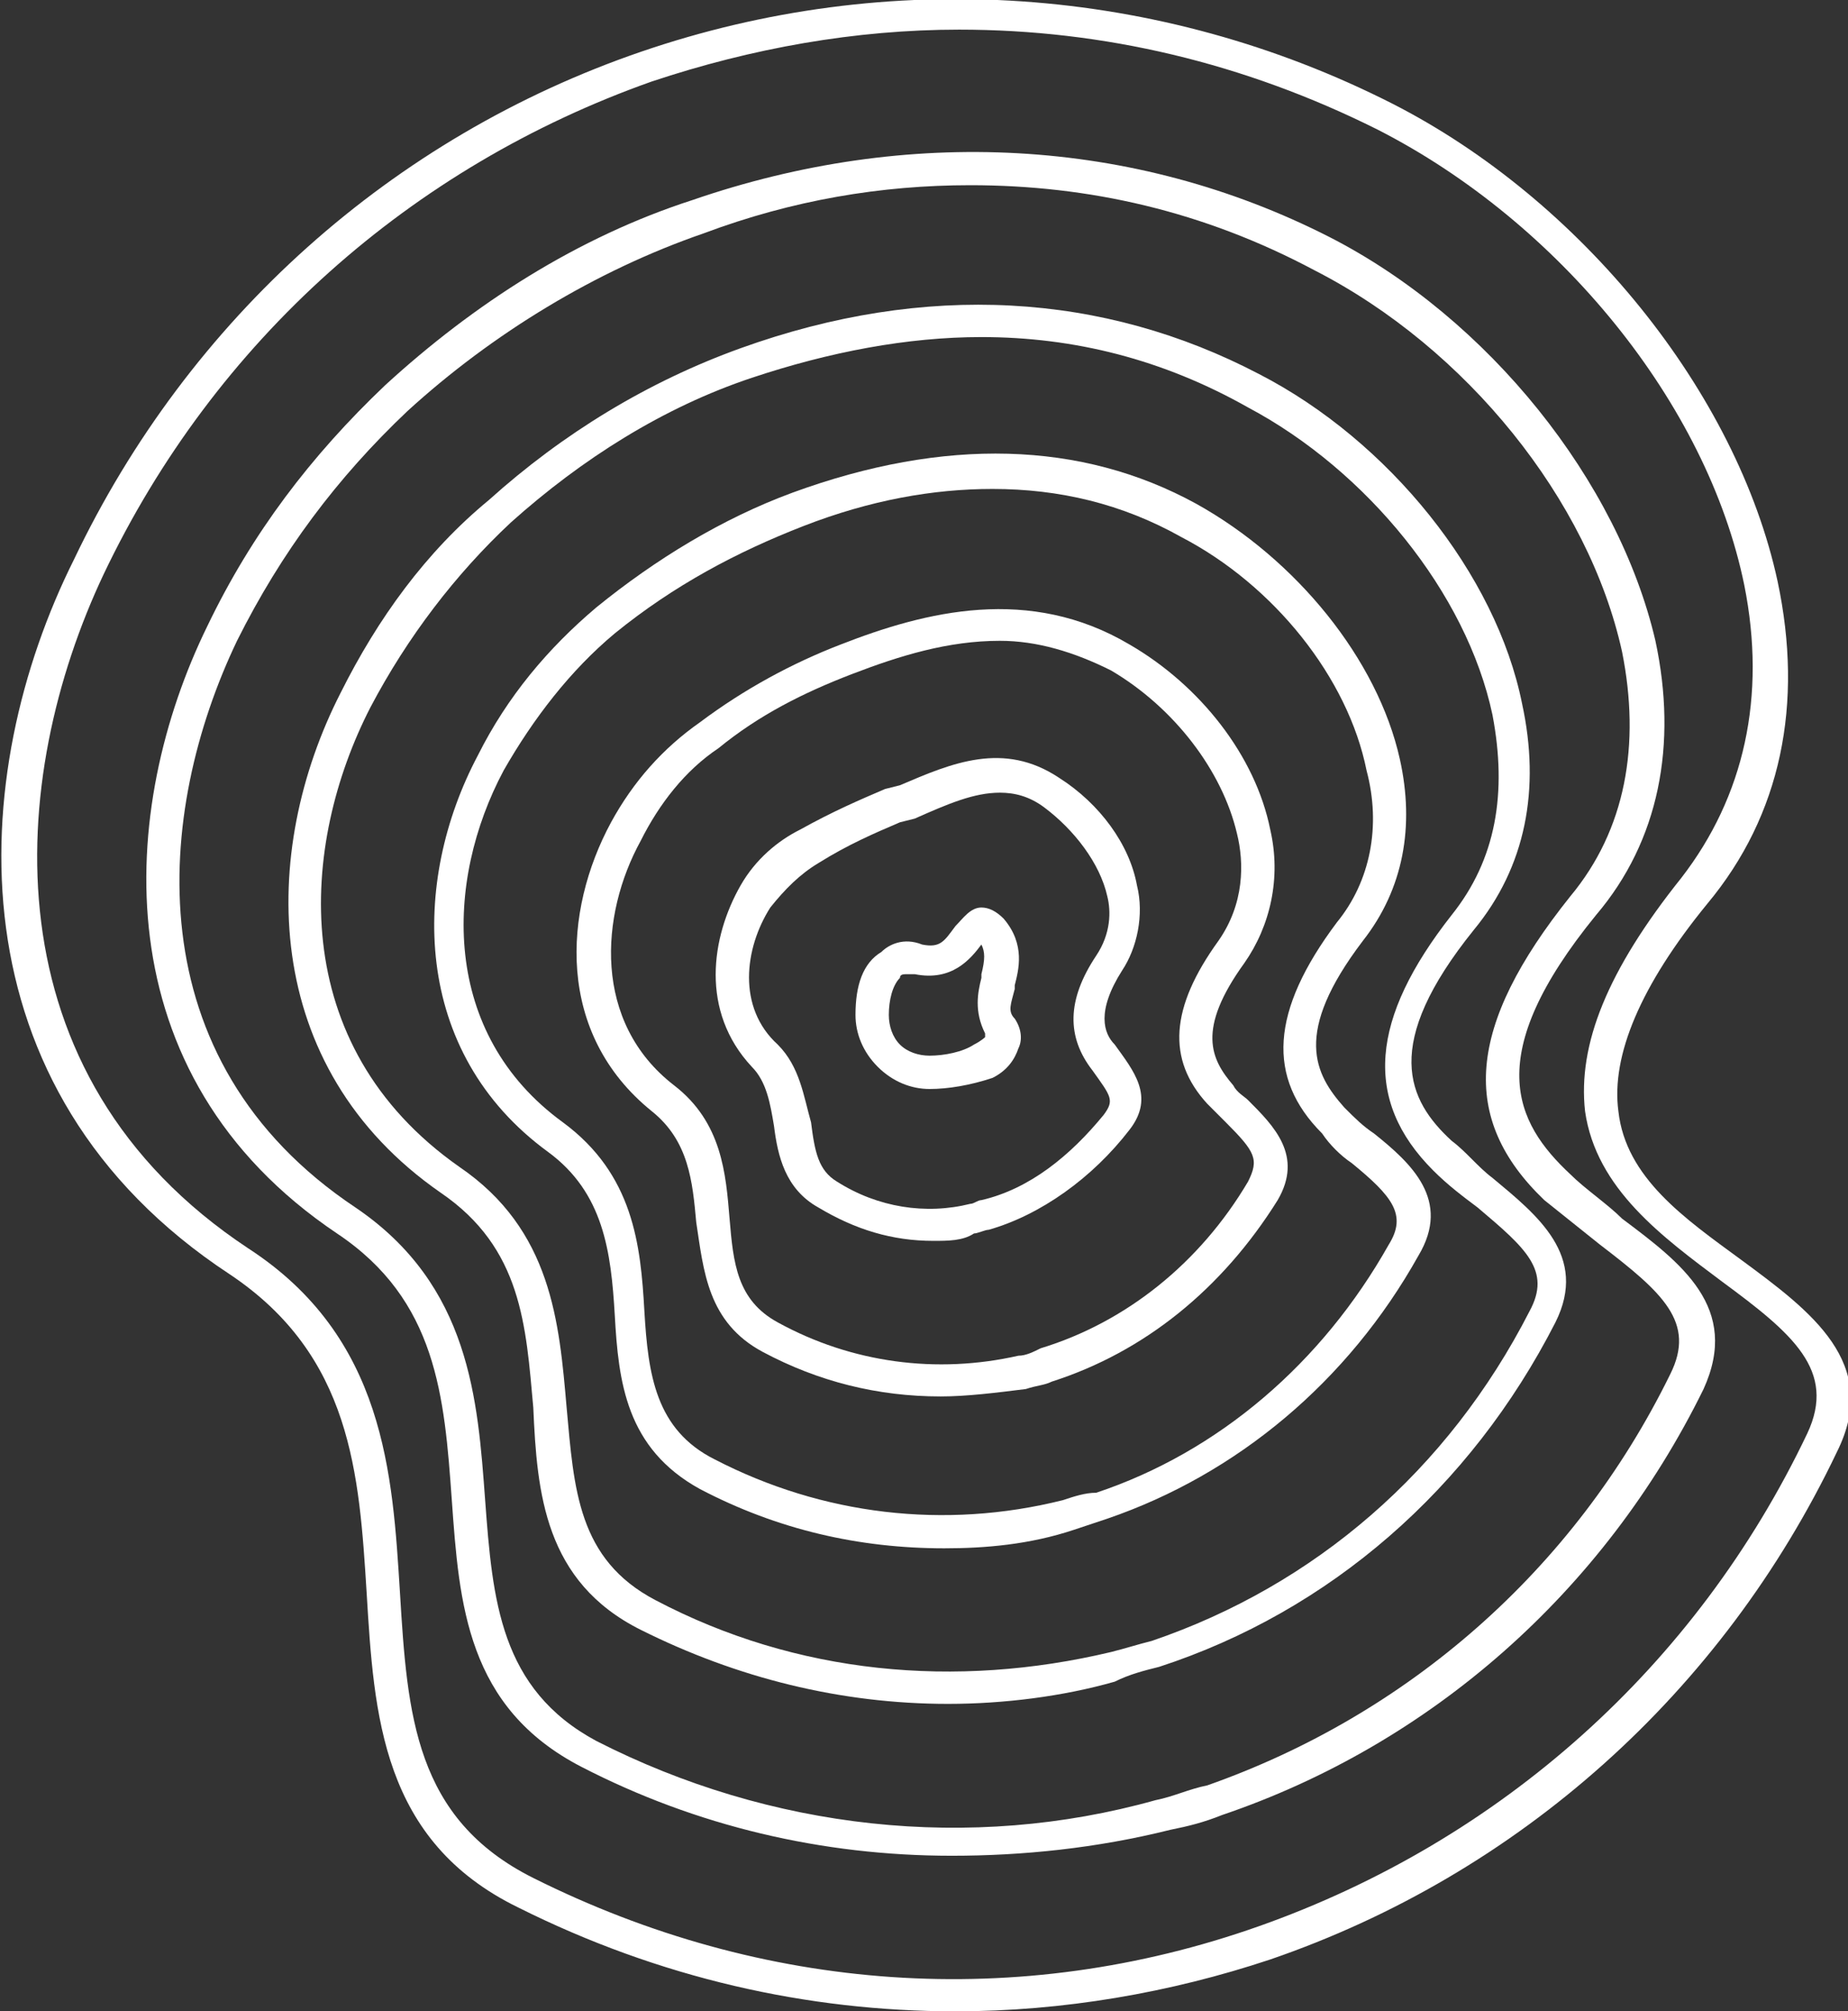
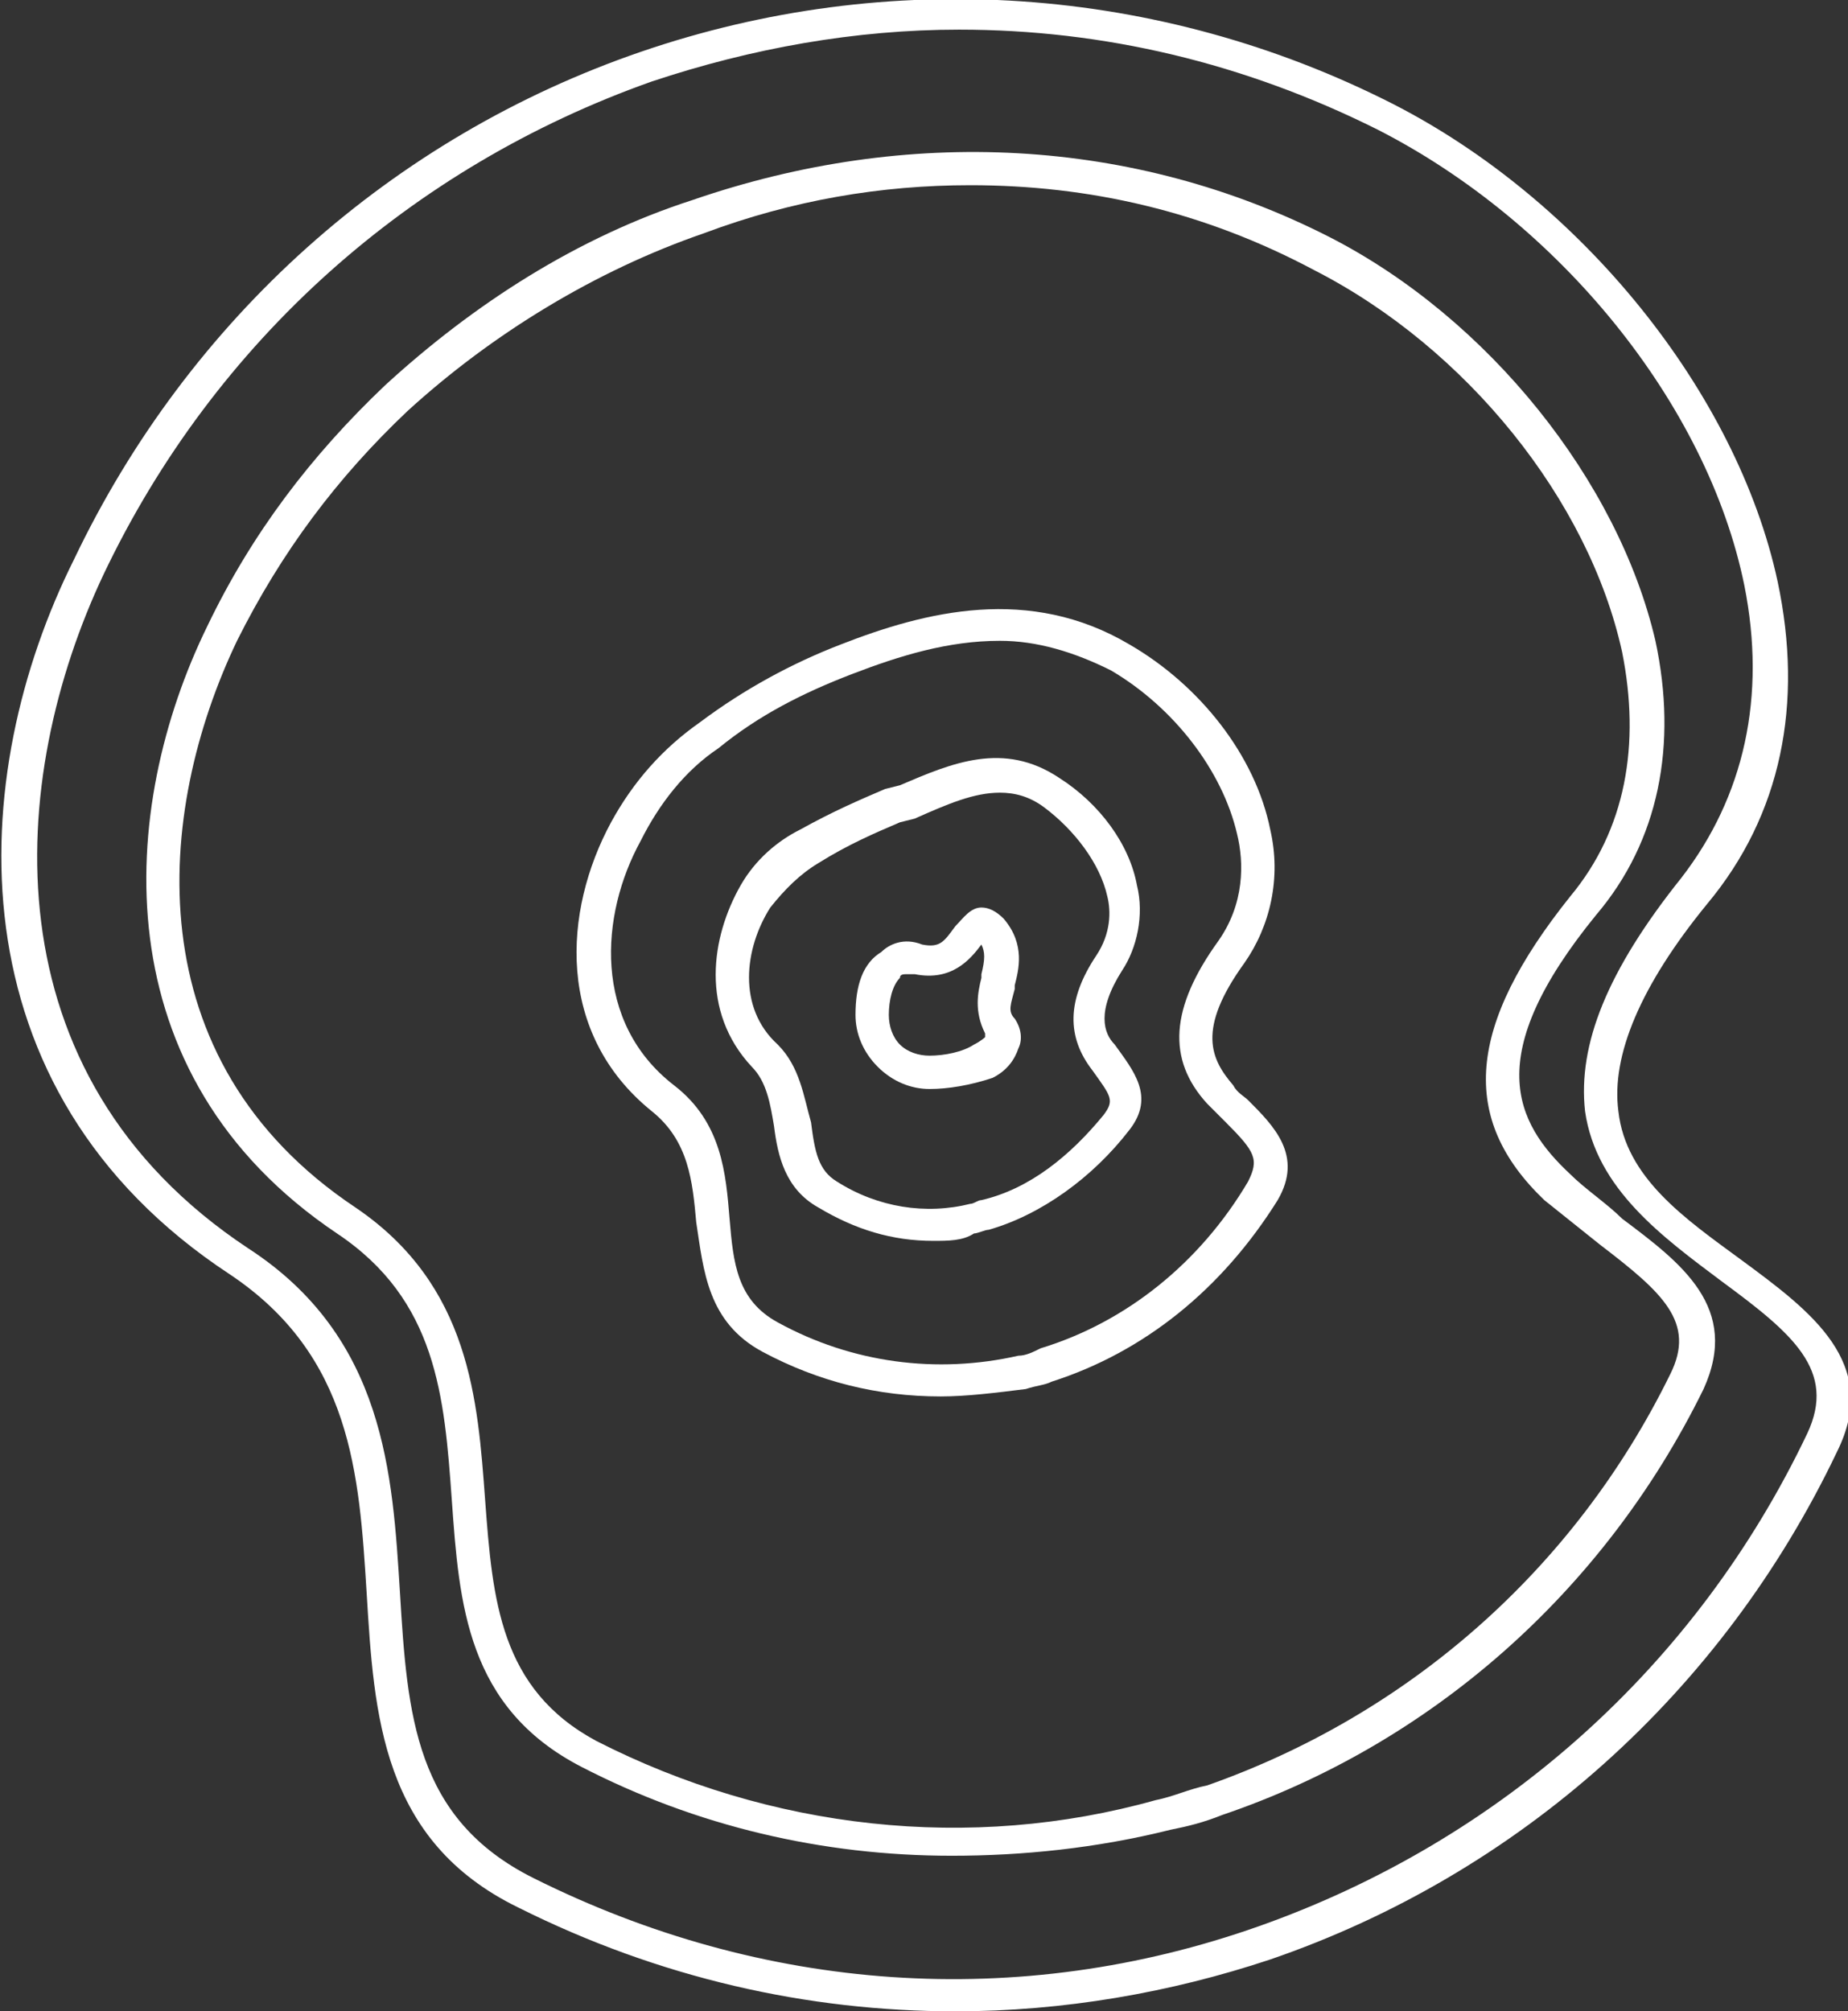
<svg xmlns="http://www.w3.org/2000/svg" version="1.1" id="Camada_1" x="0px" y="0px" viewBox="0 0 49.9 54.3" style="enable-background:new 0 0 49.9 54.3;" xml:space="preserve">
  <rect x="0" y="0" width="49.9" height="54.3" fill="#333333" stroke="none" />
  <style type="text/css">
	.st0{fill:#FFFFFF;}
</style>
  <g>
    <g>
      <g>
        <path class="st0" d="M25.1,29.4c-0.5,0-1-0.2-1.4-0.6s-0.6-0.9-0.6-1.4c0-0.8,0.2-1.4,0.7-1.7c0.2-0.2,0.6-0.4,1.1-0.2     c0.5,0.1,0.6-0.1,0.9-0.5c0.2-0.2,0.4-0.5,0.7-0.5c0.2,0,0.4,0.1,0.6,0.3c0.6,0.7,0.4,1.4,0.3,1.8v0.1c-0.1,0.4-0.2,0.6,0,0.8     c0.2,0.3,0.2,0.6,0.1,0.8c-0.1,0.3-0.3,0.6-0.7,0.8C26.2,29.3,25.6,29.4,25.1,29.4L25.1,29.4L25.1,29.4z M24.5,26.3     c-0.1,0-0.2,0-0.2,0.1c-0.2,0.2-0.3,0.6-0.3,1c0,0.3,0.1,0.6,0.3,0.8c0.2,0.2,0.5,0.3,0.8,0.3l0,0l0,0c0.4,0,0.9-0.1,1.2-0.3     c0.2-0.1,0.3-0.2,0.3-0.2l0,0c0,0,0,0,0-0.1c-0.3-0.6-0.2-1.1-0.1-1.5v-0.1c0.1-0.4,0.1-0.6,0-0.8l0,0c-0.3,0.4-0.8,1-1.8,0.8     C24.6,26.3,24.5,26.3,24.5,26.3z" />
      </g>
      <g>
        <path class="st0" d="M25.2,33.5c-1.1,0-2.1-0.3-3.1-0.9c-0.9-0.5-1.1-1.4-1.2-2.2c-0.1-0.6-0.2-1.2-0.6-1.6     c-1.4-1.5-1.1-3.5-0.3-4.9c0.4-0.7,1-1.2,1.6-1.5c0.9-0.5,1.6-0.8,2.3-1.1l0.4-0.1c1.4-0.6,2.8-1.2,4.3-0.2     c1.1,0.7,1.9,1.8,2.1,2.9c0.2,0.8,0,1.7-0.4,2.3c-0.7,1.1-0.5,1.7-0.2,2c0.5,0.7,1.1,1.4,0.4,2.3c-1,1.3-2.4,2.3-3.8,2.7     c-0.1,0-0.3,0.1-0.4,0.1C26,33.5,25.6,33.5,25.2,33.5z M27,21.4c-0.7,0-1.4,0.3-2.3,0.7l-0.4,0.1c-0.7,0.3-1.4,0.6-2.2,1.1     c-0.5,0.3-0.9,0.7-1.3,1.2c-0.7,1.1-0.9,2.7,0.2,3.7c0.6,0.6,0.7,1.4,0.9,2.1c0.1,0.8,0.2,1.3,0.7,1.6c1.1,0.7,2.4,0.9,3.6,0.6     c0.1,0,0.2-0.1,0.3-0.1c1.3-0.3,2.4-1.2,3.3-2.3c0.3-0.4,0.2-0.5-0.3-1.2c-0.7-0.9-0.7-1.9,0.1-3.1c0.4-0.6,0.4-1.2,0.3-1.6     c-0.2-0.9-0.9-1.8-1.7-2.4l0,0C27.8,21.5,27.4,21.4,27,21.4z" />
      </g>
      <g>
        <path class="st0" d="M25.4,37.7c-1.7,0-3.3-0.4-4.8-1.2c-1.5-0.8-1.6-2.2-1.8-3.5c-0.1-1.1-0.2-2.2-1.2-3     c-2.6-2.1-2.4-5.4-1.1-7.8c0.6-1.1,1.4-2,2.4-2.7c1.2-0.9,2.5-1.6,3.8-2.1c2.3-0.9,5.1-1.6,7.8,0l0,0c1.9,1.1,3.4,3,3.8,5     c0.3,1.3,0,2.6-0.7,3.6c-1.3,1.8-0.9,2.6-0.3,3.3c0.1,0.2,0.3,0.3,0.4,0.4c0.7,0.7,1.5,1.5,0.8,2.7c-1.5,2.4-3.6,4.1-6.1,4.9     c-0.2,0.1-0.4,0.1-0.7,0.2C26.9,37.6,26.1,37.7,25.4,37.7z M27,17.3c-1.4,0-2.7,0.4-4,0.9s-2.5,1.1-3.6,2     c-0.9,0.6-1.6,1.5-2.1,2.5c-1.1,2-1.3,4.9,0.9,6.6c1.3,1,1.4,2.4,1.5,3.6c0.1,1.2,0.2,2.2,1.3,2.8c2,1.1,4.3,1.4,6.5,0.9     c0.2,0,0.4-0.1,0.6-0.2c2.3-0.7,4.3-2.3,5.6-4.5c0.3-0.6,0.2-0.8-0.6-1.6c-0.2-0.2-0.3-0.3-0.5-0.5c-1.1-1.2-1-2.6,0.3-4.4     c0.7-1,0.7-2.1,0.5-2.9c-0.4-1.7-1.7-3.4-3.4-4.4l0,0C29,17.6,28,17.3,27,17.3z" />
      </g>
      <g>
-         <path class="st0" d="M25.5,41.8c-2.3,0-4.5-0.5-6.6-1.6c-2-1.1-2.2-2.9-2.3-4.7c-0.1-1.7-0.3-3.3-1.8-4.4     c-3.7-2.7-3.7-7.3-1.9-10.7c0.8-1.6,1.9-2.9,3.2-4c1.6-1.3,3.4-2.4,5.3-3.1c4.1-1.5,7.8-1.4,10.9,0.3c2.7,1.5,4.9,4.2,5.5,6.9     c0.4,1.8,0.1,3.5-1,4.9c-1.9,2.5-1.3,3.6-0.5,4.5c0.3,0.3,0.5,0.5,0.8,0.7c1,0.8,2.1,1.8,1.2,3.3c-1.9,3.4-4.9,5.9-8.4,7.1     c-0.3,0.1-0.6,0.2-0.9,0.3C27.8,41.7,26.6,41.8,25.5,41.8z M26.8,13.2c-1.6,0-3.3,0.3-5.1,1c-1.8,0.7-3.5,1.6-5.1,2.9     c-1.2,1-2.2,2.3-3,3.7c-1.6,3-1.7,7.1,1.6,9.5c1.9,1.4,2.1,3.3,2.2,5.1c0.1,1.7,0.3,3.2,1.9,4c2.9,1.5,6.2,1.9,9.4,1.1     c0.3-0.1,0.6-0.2,0.9-0.2c3.3-1.1,6.1-3.5,7.9-6.7c0.5-0.8,0.1-1.3-1-2.2c-0.3-0.2-0.6-0.5-0.8-0.8c-1.5-1.5-1.4-3.3,0.4-5.7     c0.9-1.1,1.2-2.6,0.8-4.1c-0.5-2.5-2.5-5-5-6.3l0,0C30.3,13.6,28.6,13.2,26.8,13.2z" />
-       </g>
+         </g>
      <g>
-         <path class="st0" d="M25.6,46c-2.9,0-5.7-0.7-8.3-2c-2.6-1.3-2.8-3.7-2.9-6c-0.2-2.2-0.3-4.3-2.5-5.8C7,28.8,7,23,9.2,18.7     c1-2,2.3-3.8,4-5.2c2-1.8,4.3-3.2,6.8-4.1c5-1.8,9.8-1.5,14,0.7c3.5,1.8,6.4,5.4,7.1,8.9c0.5,2.3,0.1,4.4-1.3,6.1     c-2.5,3.1-1.8,4.6-0.6,5.7c0.4,0.3,0.7,0.7,1.1,1c1.2,1,2.6,2.1,1.7,3.9c-2.3,4.5-6.1,7.8-10.7,9.3c-0.4,0.1-0.8,0.2-1.2,0.4     C28.7,45.8,27.1,46,25.6,46z M26.5,9.1c-2,0-4.1,0.4-6.2,1.1c-2.4,0.8-4.6,2.2-6.5,3.9c-1.5,1.4-2.8,3.1-3.8,5     c-1.9,3.7-2.3,9.1,2.4,12.4c2.5,1.7,2.7,4.2,2.9,6.5c0.2,2.2,0.3,4.1,2.4,5.2c3.8,2,8.1,2.4,12.3,1.4c0.4-0.1,0.7-0.2,1.1-0.3     c4.4-1.5,8-4.6,10.2-8.9c0.6-1.1-0.1-1.7-1.4-2.8c-0.4-0.3-0.8-0.6-1.2-1c-1.9-1.9-1.7-4.1,0.5-6.9c1.2-1.5,1.5-3.3,1.1-5.4     c-0.7-3.3-3.4-6.6-6.6-8.3l0,0C31.4,9.7,29,9.1,26.5,9.1z" />
-       </g>
+         </g>
      <g>
        <path class="st0" d="M25.7,50.1c-3.5,0-6.9-0.8-10-2.4c-3.1-1.6-3.3-4.4-3.5-7.2s-0.4-5.4-3.1-7.2C2.7,29,3.2,21.8,5.6,16.9     c1.2-2.5,2.8-4.6,4.8-6.5c2.4-2.2,5.2-4,8.3-5c5.8-2,11.9-1.7,17.2,1l0,0c4.3,2.2,7.8,6.6,8.8,10.9c0.6,2.8,0.1,5.4-1.6,7.4     c-3.1,3.8-2.2,5.6-0.7,7c0.4,0.4,1,0.8,1.4,1.2c1.6,1.2,3.2,2.4,2.2,4.6C43.3,43,38.6,47.1,33,49c-0.5,0.2-0.9,0.3-1.4,0.4     C29.6,49.9,27.6,50.1,25.7,50.1z M26.2,5c-2.4,0-4.8,0.4-7.2,1.3c-2.9,1-5.7,2.7-8,4.8c-1.9,1.8-3.4,3.8-4.6,6.2     c-2.2,4.6-2.8,11.3,3.2,15.3c3.1,2.1,3.3,5.2,3.5,7.9s0.4,5.1,3,6.5c4.7,2.4,10.1,3,15.1,1.6c0.5-0.1,0.9-0.3,1.4-0.4     c5.4-1.9,9.9-5.8,12.5-11.1c0.7-1.4-0.2-2.2-1.9-3.5c-0.5-0.4-1-0.8-1.5-1.2c-2.3-2.2-2.1-4.7,0.7-8.2c1.5-1.8,1.9-4.1,1.4-6.6     c-0.9-4.1-4.2-8.2-8.3-10.3l0,0C32.5,5.7,29.4,5,26.2,5z" />
      </g>
      <g>
        <path class="st0" d="M25.8,54.3c-4,0-8-0.9-11.8-2.8c-3.7-1.8-3.9-5.2-4.1-8.5c-0.2-3.2-0.4-6.4-3.7-8.6     c-7.6-5-7.1-13.5-4.2-19.3C5.1,8.6,10.6,3.7,17.3,1.4s14-1.8,20.3,1.4l0,0c5.1,2.6,9.3,7.8,10.4,12.9c0.7,3.3,0.1,6.3-1.9,8.7     c-1.8,2.2-2.6,4.1-2.4,5.6c0.2,1.8,1.8,2.9,3.3,4c1.9,1.4,3.8,2.8,2.6,5.2c-3.1,6.5-8.6,11.4-15.3,13.7     C31.6,53.8,28.7,54.3,25.8,54.3z M25.9,0.8c-2.8,0-5.6,0.5-8.3,1.4c-6.5,2.3-11.8,7-14.8,13.3C0.2,21-0.4,29,6.7,33.7     c3.7,2.4,3.9,6.1,4.1,9.3c0.2,3.3,0.4,6.1,3.6,7.7c6.2,3.1,13.1,3.6,19.6,1.3s11.8-7,14.8-13.3c0.8-1.7-0.4-2.7-2.3-4.1     c-1.6-1.2-3.4-2.5-3.7-4.6c-0.2-1.8,0.6-3.8,2.6-6.3c1.7-2.2,2.3-4.9,1.7-7.9c-1-4.9-5-9.8-9.9-12.3l0,0     C33.6,1.7,29.8,0.8,25.9,0.8z" />
      </g>
    </g>
  </g>
</svg>